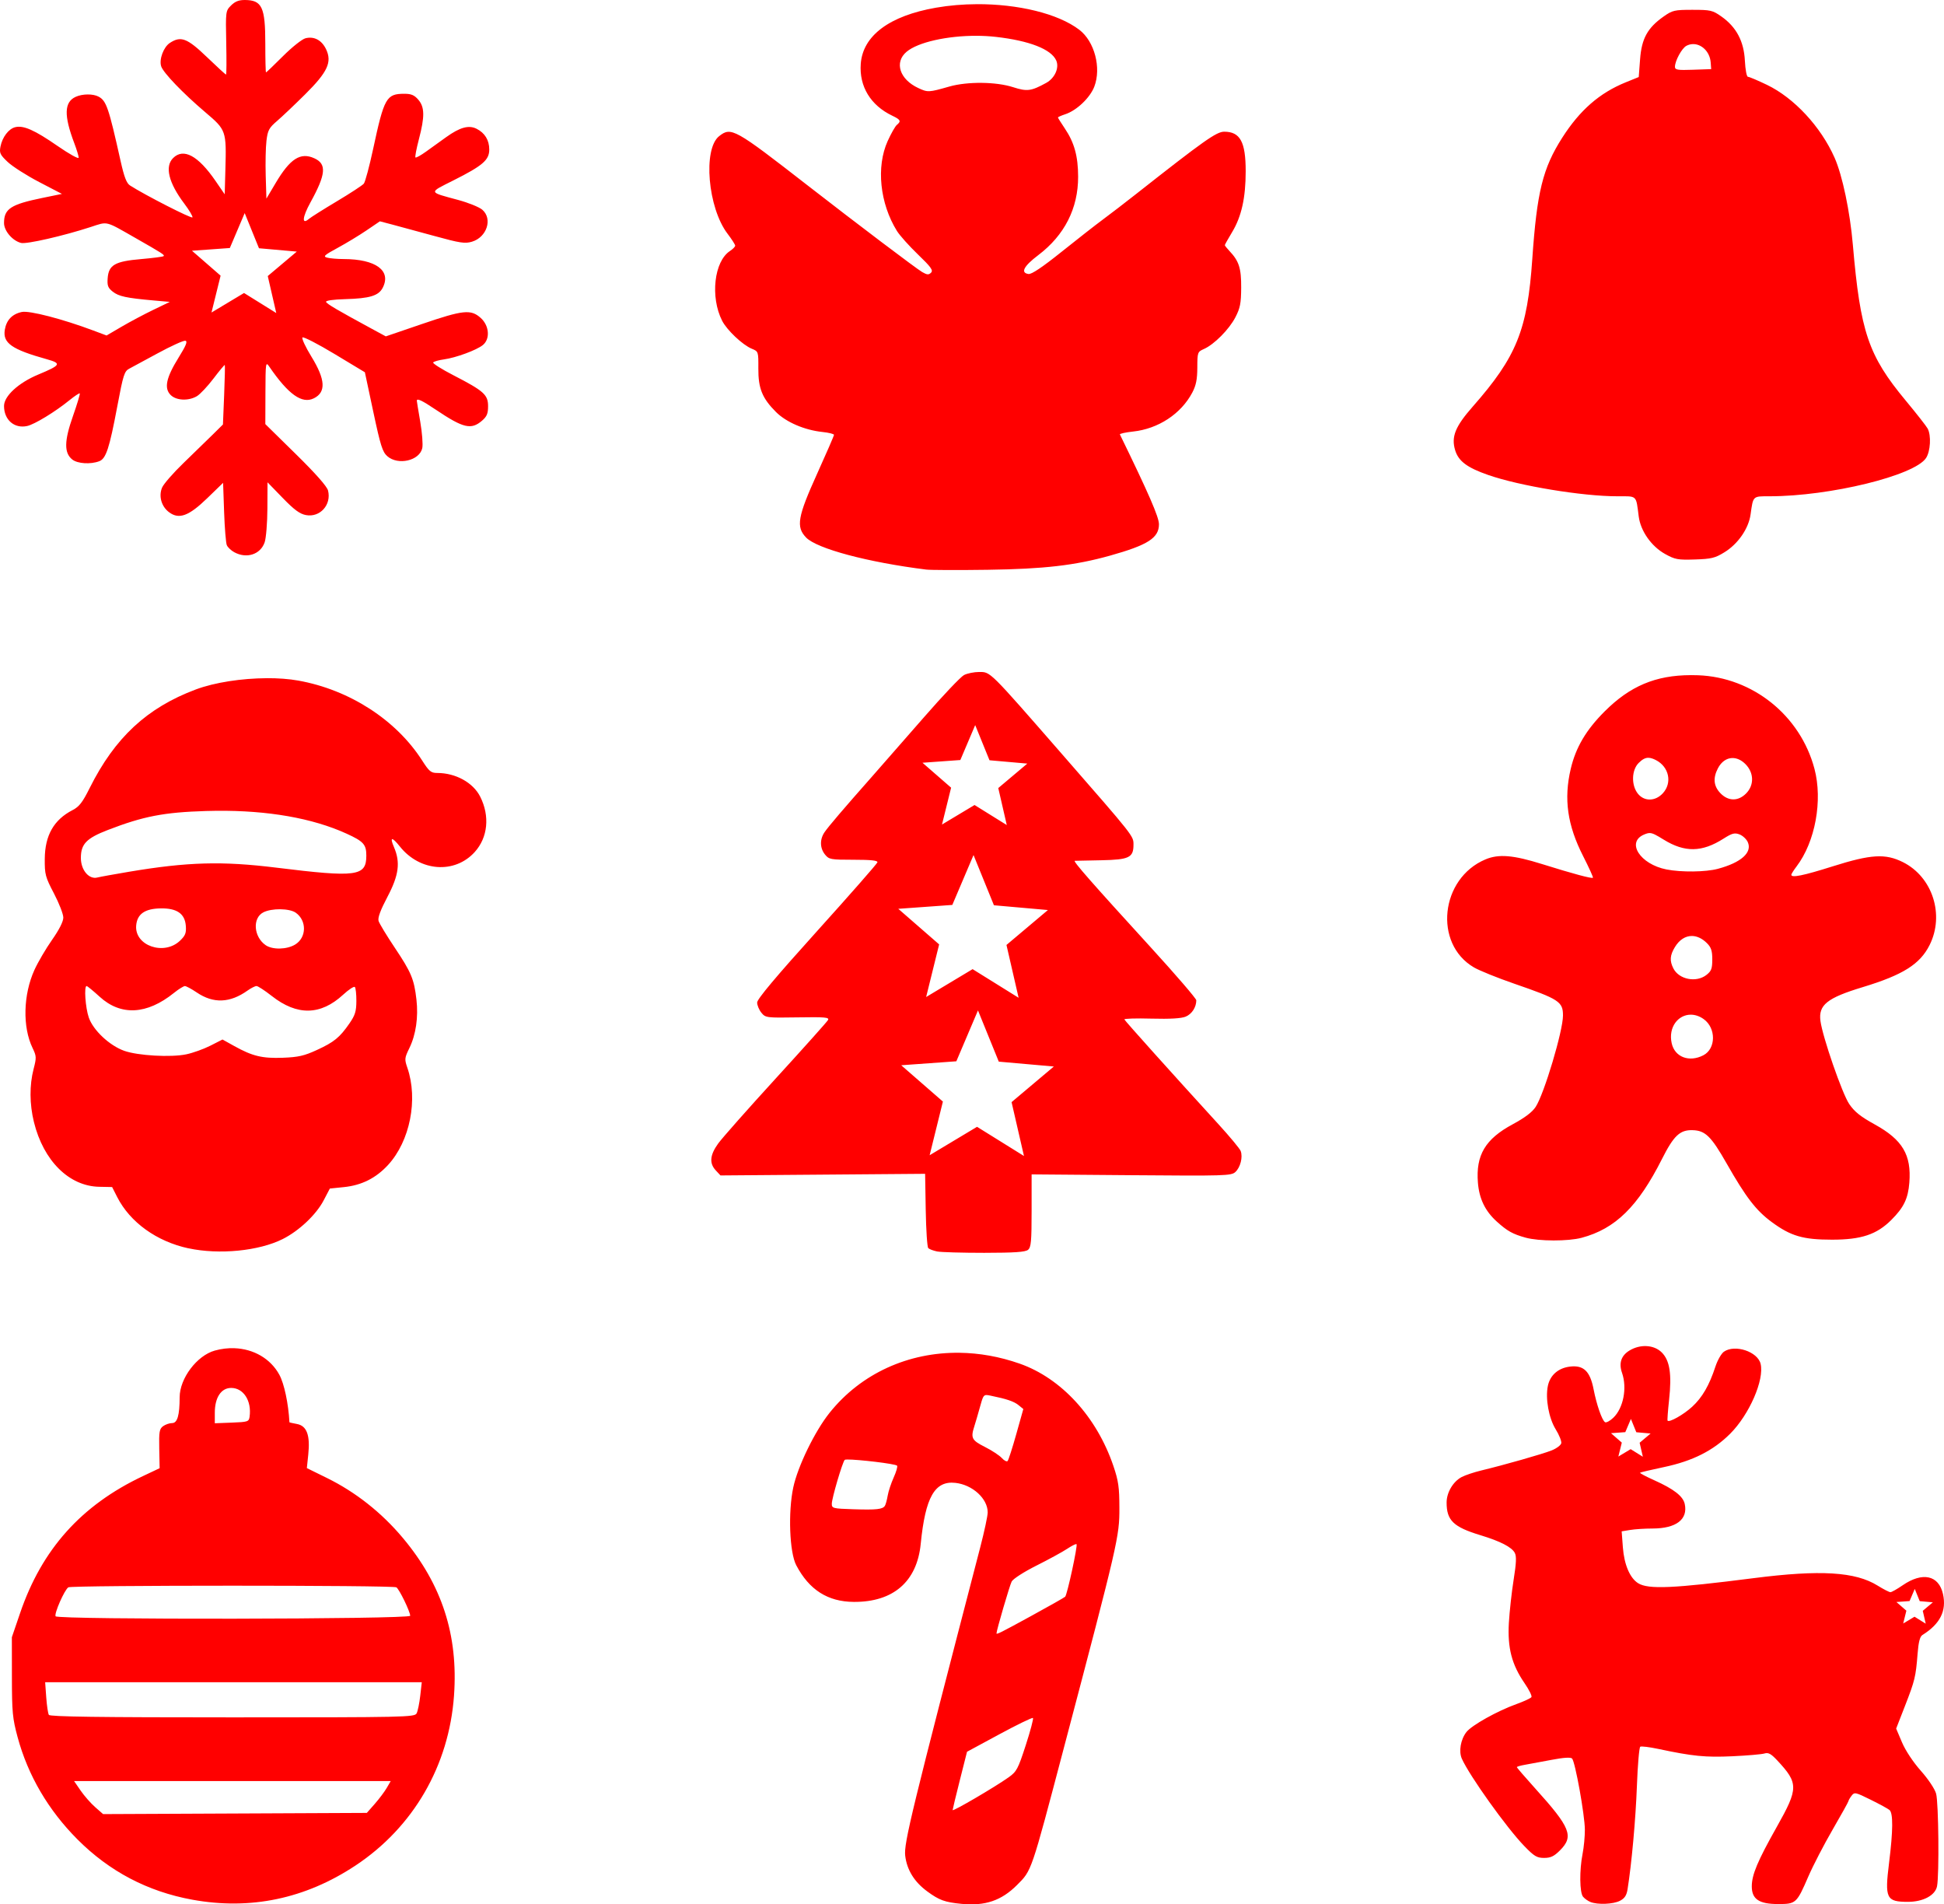
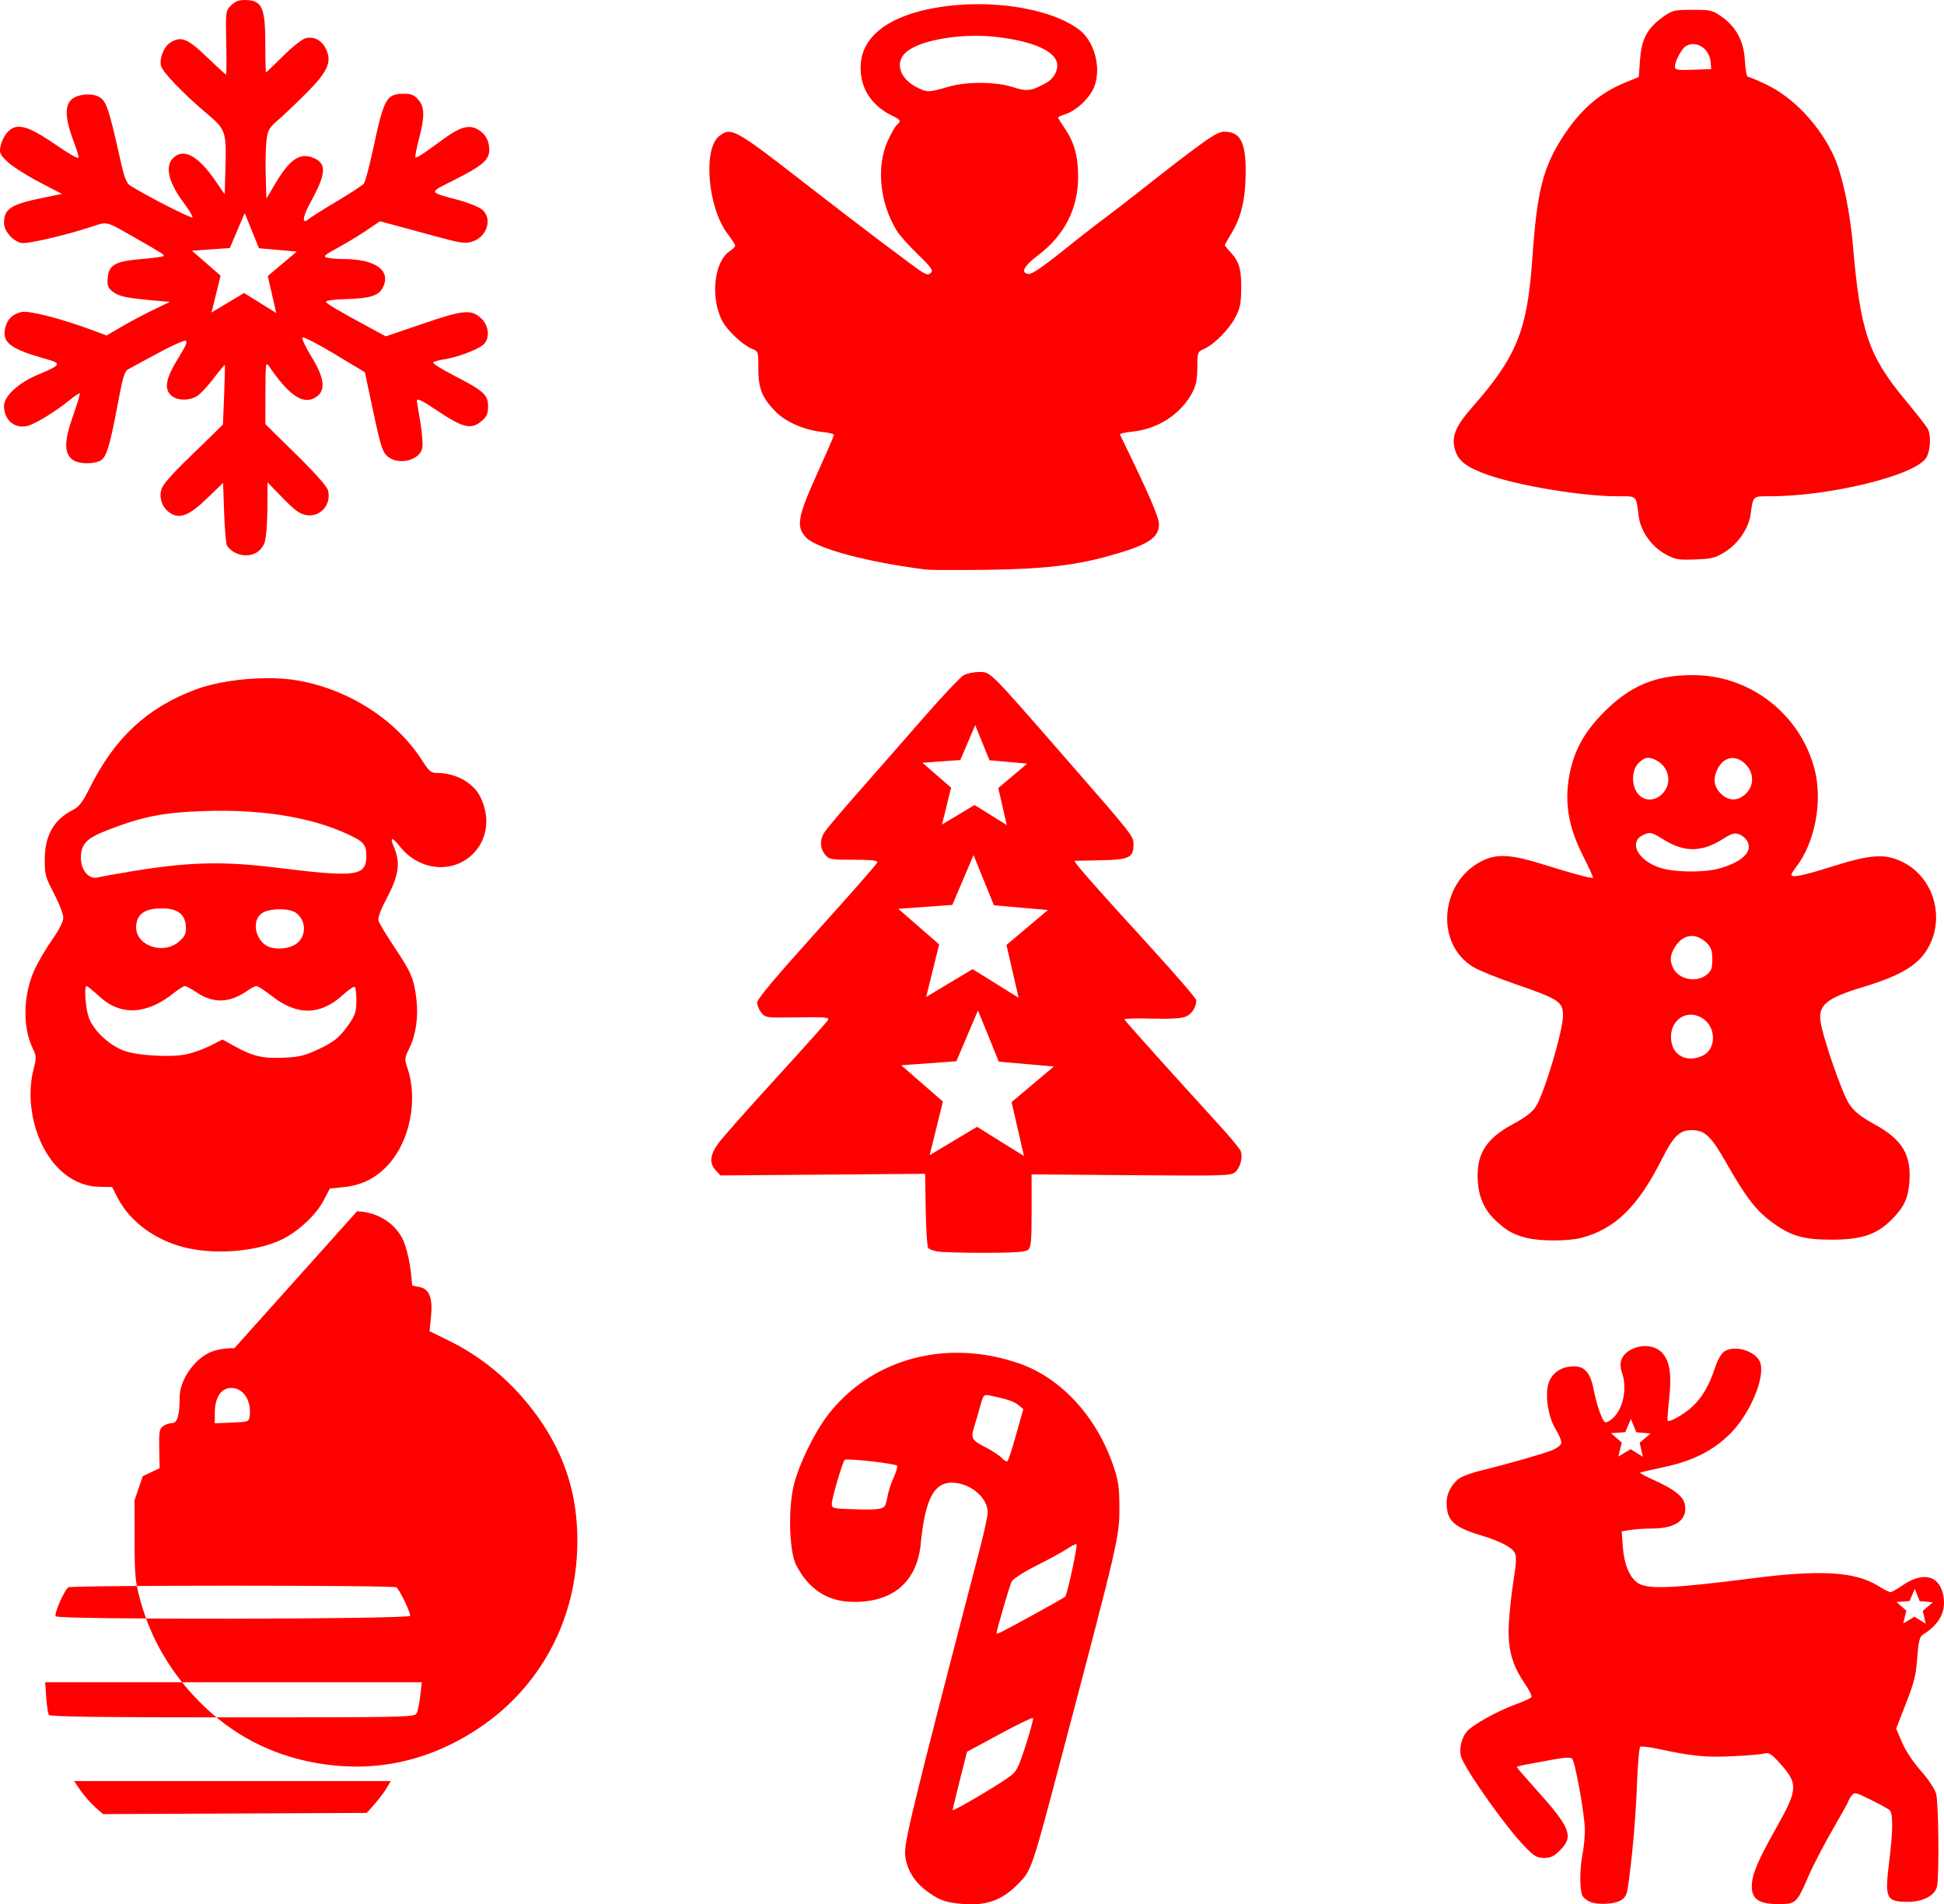
<svg xmlns="http://www.w3.org/2000/svg" version="1.1" width="453.54" height="444.19" id="svg286" xml:space="preserve">
  <defs id="defs290" />
-   <path d="m 57.138,0.002 c -1.406,-0.012 -2.3,0.337 -3.228,1.266 -1.268,1.268 -1.281,1.373 -1.129,8.709 0.085,4.084 0.064,7.426 -0.047,7.426 -0.111,0 -2.123,-1.846 -4.471,-4.1 -4.599,-4.416 -6.066,-4.972 -8.639,-3.287 -1.467,0.962 -2.536,3.832 -2.025,5.441 0.477,1.503 5.078,6.292 10.315,10.738 4.878,4.141 4.922,4.269 4.666,13.49 l -0.156,5.635 -2.137,-3.111 c -4.055,-5.909 -7.484,-7.76 -9.902,-5.342 -1.978,1.978 -1.042,5.79 2.613,10.631 1.136,1.504 1.994,2.945 1.904,3.201 -0.137,0.39 -11.067,-5.19 -14.562,-7.434 -0.813,-0.522 -1.362,-1.94 -2.207,-5.723 -2.789,-12.483 -3.318,-14.031 -5.137,-15.004 -1.297,-0.696 -3.764,-0.671 -5.348,0.051 -2.678,1.22 -2.768,4.356 -0.313,10.818 0.562,1.479 1.021,2.995 1.022,3.369 10e-5,0.375 -2.209,-0.849 -4.934,-2.736 -5.35,-3.704 -7.953,-4.857 -9.875,-4.375 -1.536,0.385 -3.005,2.317 -3.438,4.525 -0.291,1.486 -0.096,1.901 1.684,3.586 1.107,1.048 4.406,3.155 7.334,4.68 l 5.324,2.773 -4.578,0.94 c -7.368,1.511 -8.934,2.537 -8.934,5.851 0,1.835 1.973,4.143 3.971,4.645 1.292,0.324 9.889,-1.643 16.264,-3.721 4.051,-1.321 3.263,-1.517 10.5,2.611 6.289,3.588 6.777,3.902 6.49,4.189 -0.143,0.143 -2.503,0.452 -5.246,0.688 -6.099,0.522 -7.568,1.363 -7.801,4.471 -0.129,1.721 0.069,2.246 1.188,3.125 1.403,1.104 3.167,1.485 9.506,2.051 l 3.805,0.338 -3.842,1.852 c -2.113,1.018 -5.434,2.781 -7.377,3.918 l -3.533,2.068 -3.125,-1.172 c -7.144,-2.678 -14.875,-4.683 -16.635,-4.314 -2.265,0.474 -3.615,1.888 -3.986,4.174 -0.498,3.071 1.641,4.57 9.74,6.83 3.585,1 3.382,1.376 -1.951,3.602 -4.605,1.922 -7.967,5.011 -7.967,7.322 0,3.245 2.407,5.328 5.395,4.67 1.739,-0.383 6.531,-3.304 9.873,-6.016 1.213,-0.984 2.295,-1.7 2.404,-1.59 0.11,0.11 -0.609,2.499 -1.598,5.309 -2.035,5.782 -2.081,8.55 -0.17,10.098 1.222,0.989 4.277,1.188 6.318,0.412 1.572,-0.597 2.359,-2.996 4.209,-12.828 1.383,-7.349 1.643,-8.167 2.801,-8.766 0.404,-0.209 3.337,-1.795 6.518,-3.525 3.181,-1.73 6.13,-3.072 6.551,-2.982 0.579,0.122 0.185,1.096 -1.617,4.002 -2.866,4.622 -3.381,7.081 -1.812,8.65 1.312,1.312 4.169,1.441 6.129,0.277 0.748,-0.445 2.488,-2.293 3.867,-4.109 1.379,-1.816 2.567,-3.244 2.639,-3.164 0.072,0.076 0,3.23 -0.152,7.008 l -0.281,6.869 -2.377,2.352 c -1.307,1.293 -4.36,4.264 -6.785,6.6 -2.425,2.335 -4.694,4.936 -5.043,5.779 -0.832,2.009 -0.148,4.404 1.639,5.738 2.323,1.735 4.605,0.893 8.914,-3.285 l 3.686,-3.572 0.238,6.816 c 0.131,3.749 0.416,7.226 0.633,7.729 0.217,0.501 1.001,1.24 1.742,1.643 v 0 c 2.89,1.57 6.109,0.519 7.082,-2.312 0.336,-0.979 0.625,-4.529 0.641,-7.889 l 0.029,-6.109 3.537,3.643 c 2.693,2.775 3.986,3.728 5.424,3.998 3.281,0.615 5.992,-2.391 5.158,-5.723 -0.24,-0.959 -2.882,-3.951 -7.5,-8.488 l -7.131,-7.006 0.025,-7.338 c 0.026,-7.061 0.059,-7.288 0.896,-6.068 4.465,6.51 7.649,8.765 10.414,7.383 2.866,-1.433 2.695,-4.37 -0.562,-9.676 -1.384,-2.254 -2.333,-4.284 -2.109,-4.51 0.224,-0.227 3.591,1.506 7.484,3.852 l 7.078,4.264 1.961,9.211 c 1.683,7.907 2.145,9.375 3.269,10.365 2.504,2.203 7.517,1.049 8.16,-1.879 0.182,-0.831 -0.03,-3.602 -0.471,-6.156 -0.441,-2.555 -0.801,-4.759 -0.801,-4.9 0,-0.648 1.208,-0.078 4.441,2.096 6.397,4.302 8.233,4.74 10.758,2.568 1.14,-0.981 1.426,-1.658 1.426,-3.387 0,-2.675 -0.986,-3.558 -8.057,-7.205 -2.754,-1.421 -4.894,-2.767 -4.754,-2.994 0.14,-0.226 1.266,-0.551 2.502,-0.721 2.793,-0.382 7.621,-2.159 9.082,-3.342 1.758,-1.423 1.511,-4.539 -0.5,-6.336 -2.292,-2.049 -4.067,-1.863 -13.74,1.44 l -8.395,2.867 -3.17,-1.717 c -8.12,-4.399 -10.583,-5.847 -10.768,-6.322 -0.122,-0.312 1.617,-0.565 4.469,-0.645 5.711,-0.16 7.784,-0.788 8.746,-2.648 2.064,-3.992 -1.59,-6.683 -9.1,-6.703 -1.465,0 -3.198,-0.15 -3.85,-0.324 -1.031,-0.276 -0.712,-0.573 2.447,-2.287 1.997,-1.084 5.029,-2.921 6.738,-4.082 l 3.107,-2.109 2.898,0.76 c 1.594,0.418 6.006,1.613 9.803,2.658 6.002,1.652 7.147,1.827 8.779,1.338 3.488,-1.045 4.874,-5.341 2.408,-7.463 -0.704,-0.605 -3.219,-1.625 -5.588,-2.266 -7.068,-1.912 -6.995,-1.632 -1.19,-4.549 6.873,-3.454 8.408,-4.771 8.408,-7.213 0,-2.2 -1.035,-3.889 -2.977,-4.861 -1.81,-0.905 -3.881,-0.331 -7.086,1.969 -1.369,0.982 -3.484,2.503 -4.701,3.379 -1.217,0.876 -2.323,1.485 -2.457,1.35 -0.134,-0.133 0.228,-2.044 0.805,-4.244 1.388,-5.298 1.354,-7.491 -0.139,-9.227 -0.92,-1.069 -1.646,-1.379 -3.232,-1.379 -4.224,0 -4.733,0.895 -7.309,12.887 -0.871,4.054 -1.847,7.689 -2.17,8.078 -0.323,0.389 -3.149,2.238 -6.279,4.107 -3.131,1.869 -6.072,3.723 -6.537,4.121 -1.704,1.458 -1.531,-0.411 0.357,-3.84 3.628,-6.587 3.842,-8.972 0.92,-10.303 -3.232,-1.473 -5.647,0.066 -9.021,5.752 l -2.168,3.654 -0.16,-5.371 c -0.087,-2.954 -0.01,-6.618 0.176,-8.141 0.293,-2.43 0.595,-2.993 2.465,-4.594 1.172,-1.004 4.124,-3.803 6.561,-6.221 5.245,-5.203 6.314,-7.513 4.879,-10.521 -1.007,-2.111 -2.782,-3.06 -4.789,-2.559 -0.801,0.2 -3.145,2.059 -5.252,4.164 -2.093,2.09 -3.88,3.801 -3.971,3.801 -0.091,0 -0.164,-3.012 -0.164,-6.693 0,-8.528 -0.763,-10.163 -4.762,-10.193 z m 170.723,0.975 c -3.193,0.015 -6.41,0.28 -9.498,0.818 -10.87,1.896 -17.071,6.527 -17.547,13.107 -0.381,5.268 2.304,9.678 7.357,12.088 1.946,0.928 2.116,1.268 1.068,2.137 -0.386,0.32 -1.353,2.018 -2.147,3.775 -2.71,5.996 -1.829,14.54 2.162,20.969 0.646,1.041 2.852,3.506 4.9,5.476 3.051,2.936 3.605,3.704 3.062,4.25 -0.544,0.547 -0.912,0.524 -2.061,-0.135 -1.339,-0.769 -15.364,-11.372 -26.733,-20.211 -17.067,-13.271 -17.842,-13.701 -20.642,-11.498 -3.825,3.009 -2.644,16.738 1.959,22.767 0.978,1.282 1.779,2.532 1.779,2.779 0,0.247 -0.55,0.81 -1.223,1.25 -3.689,2.417 -4.626,10.724 -1.832,16.246 1.11,2.194 4.776,5.658 6.922,6.543 1.553,0.64 1.561,0.665 1.537,4.594 -0.029,4.656 0.893,6.939 4.109,10.16 2.38,2.383 6.67,4.228 10.85,4.666 1.479,0.155 2.689,0.456 2.689,0.668 0,0.211 -1.761,4.269 -3.912,9.02 -4.58,10.113 -4.985,12.435 -2.606,14.92 2.497,2.608 14.402,5.786 28.031,7.486 0.986,0.12 7.441,0.149 14.344,0.049 13.137,-0.183 20.375,-1.018 28.504,-3.291 8.867,-2.481 11.453,-4.135 11.453,-7.326 0,-1.677 -2.36,-7.104 -9.109,-20.949 -0.089,-0.182 1.29,-0.487 3.064,-0.678 5.891,-0.632 11.206,-4.128 13.82,-9.088 0.882,-1.674 1.163,-3.069 1.174,-5.844 0.015,-3.544 0.057,-3.664 1.535,-4.318 2.395,-1.06 5.875,-4.562 7.338,-7.383 1.127,-2.173 1.341,-3.271 1.361,-6.936 0.025,-4.537 -0.502,-6.183 -2.748,-8.56 -0.587,-0.622 -1.068,-1.228 -1.068,-1.346 0,-0.119 0.772,-1.498 1.717,-3.067 2.175,-3.611 3.15,-7.998 3.15,-14.178 0,-6.855 -1.291,-9.219 -5.019,-9.219 -1.791,0 -4.738,2.087 -20.594,14.57 -2.536,1.996 -5.993,4.651 -7.684,5.9 -1.69,1.248 -6.052,4.656 -9.691,7.572 -4.471,3.581 -6.963,5.25 -7.684,5.149 -1.927,-0.276 -1.124,-1.823 2.285,-4.404 6.121,-4.634 9.308,-10.905 9.295,-18.289 -0.01,-4.784 -0.887,-7.965 -3.109,-11.258 -0.879,-1.302 -1.598,-2.455 -1.598,-2.559 0,-0.105 0.774,-0.446 1.719,-0.758 2.655,-0.875 5.774,-3.845 6.764,-6.438 1.675,-4.387 0.048,-10.551 -3.504,-13.26 -4.999,-3.812 -14.363,-6.016 -23.943,-5.971 z m 167.008,1.313 c -4.206,0 -4.676,0.108 -6.729,1.551 -3.764,2.645 -5.136,5.128 -5.504,9.959 l -0.316,4.17 -3.045,1.236 c -6.103,2.476 -10.698,6.487 -14.807,12.922 -4.539,7.109 -5.903,12.636 -6.984,28.303 -1.143,16.562 -3.649,22.769 -13.9,34.42 -4.064,4.618 -5.037,7.019 -4.104,10.133 0.773,2.58 2.783,4.088 7.748,5.814 7.337,2.55 21.939,4.957 30.064,4.957 4.75,0 4.369,-0.358 5.027,4.725 0.438,3.385 2.956,6.961 6.146,8.734 2.327,1.291 2.963,1.412 6.957,1.283 3.861,-0.125 4.703,-0.332 6.916,-1.695 3.145,-1.937 5.606,-5.497 6.07,-8.783 0.623,-4.411 0.469,-4.264 4.443,-4.264 14.07,0 33.817,-4.829 36.502,-8.928 1.031,-1.574 1.232,-5.259 0.375,-6.861 -0.302,-0.564 -2.622,-3.524 -5.158,-6.578 -8.677,-10.448 -10.546,-15.963 -12.295,-36.287 -0.668,-7.767 -2.438,-16.2 -4.268,-20.324 -3.211,-7.239 -9.432,-13.938 -15.777,-16.99 -2.143,-1.03 -4.134,-1.873 -4.426,-1.873 -0.301,0 -0.613,-1.632 -0.721,-3.764 -0.228,-4.531 -1.998,-7.859 -5.484,-10.309 -2.055,-1.444 -2.526,-1.551 -6.732,-1.551 z m -167.094,6.061 c 1.556,0 3.108,0.086 4.602,0.256 7.763,0.883 12.844,2.863 14.031,5.469 0.78,1.712 -0.306,4.155 -2.344,5.269 -3.515,1.923 -4.438,2.039 -7.723,0.984 -3.978,-1.278 -10.662,-1.342 -14.873,-0.139 -4.802,1.37 -4.997,1.381 -7.211,0.355 -4.375,-2.026 -5.671,-6.01 -2.754,-8.465 2.688,-2.262 9.527,-3.742 16.271,-3.73 z m 167.072,1.937 c 2.071,-0.112 4.074,1.724 4.264,4.311 l 0.113,1.522 -4.226,0.148 c -3.635,0.128 -4.227,0.033 -4.227,-0.689 0,-1.379 1.599,-4.323 2.654,-4.887 0.464,-0.248 0.944,-0.378 1.422,-0.404 z m -337.76,39.414 3.332,8.203 8.82,0.779 -6.771,5.705 1.984,8.629 -7.518,-4.676 -7.594,4.553 2.125,-8.596 -6.678,-5.814 8.832,-0.635 z M 228.452,156.736 c -1.193,0 -2.79,0.326 -3.551,0.721 -0.761,0.394 -4.957,4.816 -9.324,9.826 -4.367,5.011 -9.787,11.2 -12.045,13.754 -6.822,7.717 -10.264,11.748 -11.17,13.082 -1.137,1.672 -1.09,3.715 0.119,5.207 0.923,1.14 1.308,1.211 6.672,1.211 4.078,0 5.652,0.169 5.551,0.598 -0.078,0.329 -6.422,7.559 -14.1,16.068 -9.626,10.669 -13.959,15.833 -13.959,16.635 0,0.638 0.443,1.706 0.984,2.371 0.963,1.181 1.155,1.208 8.473,1.092 6.442,-0.103 7.429,-0.015 7.068,0.629 -0.231,0.412 -5.713,6.539 -12.186,13.617 -6.472,7.078 -12.516,13.908 -13.432,15.178 -1.936,2.686 -2.11,4.603 -0.565,6.262 l 1.102,1.182 23.871,-0.189 23.871,-0.19 0.143,8.44 c 0.078,4.642 0.343,8.644 0.592,8.893 0.248,0.248 1.18,0.599 2.07,0.779 0.891,0.181 5.84,0.318 10.998,0.318 7.098,-0.01 9.581,-0.181 10.211,-0.703 0.706,-0.586 0.832,-1.968 0.832,-9.143 v -8.451 l 23.25,0.19 c 21.829,0.179 23.314,0.134 24.273,-0.732 1.176,-1.062 1.794,-3.48 1.254,-4.91 -0.203,-0.539 -2.56,-3.377 -5.236,-6.305 -10.338,-11.309 -21.777,-24.049 -21.9,-24.389 -0.071,-0.195 2.774,-0.285 6.322,-0.185 4.331,0.114 6.955,-0.038 7.984,-0.465 1.438,-0.595 2.473,-2.189 2.473,-3.812 0,-0.391 -4.785,-5.951 -10.631,-12.354 -13.801,-15.116 -18.231,-20.16 -17.711,-20.18 0.232,-0.01 3.008,-0.069 6.168,-0.129 6.51,-0.13 7.521,-0.618 7.521,-3.627 0,-2.05 0.221,-1.774 -16.852,-21.332 -16.891,-19.353 -16.49,-18.955 -19.143,-18.955 z m 166.02,0.74 c -8.232,0.021 -14.202,2.559 -20.111,8.465 -4.329,4.328 -6.724,8.386 -7.902,13.385 -1.657,7.029 -0.79,13.139 2.889,20.363 1.36,2.672 2.39,4.939 2.289,5.041 -0.255,0.255 -4.588,-0.908 -11.857,-3.182 -6.764,-2.117 -10.135,-2.394 -13.234,-1.088 -10.518,4.432 -12.143,19.638 -2.689,25.178 1.268,0.743 5.485,2.448 9.371,3.789 10.524,3.633 11.42,4.216 11.42,7.441 0,3.593 -4.385,18.257 -6.371,21.309 -0.797,1.224 -2.522,2.531 -5.363,4.061 -6.393,3.441 -8.624,7.184 -8.113,13.615 0.298,3.758 1.686,6.621 4.396,9.07 2.465,2.227 3.718,2.925 6.74,3.76 v 0 c 3.104,0.854 9.913,0.871 13.064,0.029 7.863,-2.101 13.133,-7.265 18.74,-18.371 2.76,-5.467 4.181,-6.811 7.133,-6.731 2.971,0.078 4.332,1.409 7.967,7.785 4.505,7.905 6.855,10.957 10.512,13.649 4.448,3.274 7.301,4.109 14.047,4.109 6.854,0 10.443,-1.197 13.869,-4.623 2.9,-2.9 3.888,-4.949 4.184,-8.674 0.514,-6.477 -1.583,-10.008 -8.065,-13.582 -3.331,-1.836 -4.732,-2.957 -5.963,-4.768 -1.634,-2.404 -6.203,-15.593 -6.709,-19.365 -0.501,-3.733 1.546,-5.372 9.855,-7.891 9.398,-2.85 13.374,-5.352 15.611,-9.822 3.53,-7.053 0.68,-15.893 -6.236,-19.34 -4.084,-2.035 -7.434,-1.837 -16.348,0.979 -6.885,2.173 -9.676,2.743 -9.676,1.971 0,-0.185 0.543,-1.05 1.207,-1.922 4.38,-5.753 6.152,-15.423 4.184,-22.82 -3.307,-12.425 -14.404,-21.331 -27.162,-21.795 -0.57,-0.021 -1.129,-0.031 -1.678,-0.029 z m -332.221,0.713 c -5.796,0.024 -12.14,0.97 -16.557,2.623 -11.39,4.262 -18.904,11.237 -24.775,23.004 -1.669,3.345 -2.444,4.346 -3.982,5.137 -4.375,2.251 -6.452,5.892 -6.492,11.385 -0.027,3.627 0.126,4.202 2.148,8.066 1.197,2.288 2.178,4.816 2.178,5.619 0,0.928 -0.956,2.82 -2.627,5.199 -1.445,2.058 -3.297,5.22 -4.115,7.025 -2.617,5.77 -2.797,13.303 -0.434,18.193 0.919,1.902 0.936,2.246 0.24,4.916 -0.975,3.748 -0.949,8.18 0.078,12.355 2.224,9.046 8.209,14.979 15.24,15.107 l 3.004,0.06 1.18,2.322 c 2.998,5.898 9.215,10.374 16.633,11.973 v -0.01 c 7.159,1.543 16.424,0.634 21.994,-2.158 3.802,-1.907 7.798,-5.678 9.541,-9.008 l 1.449,-2.77 3.287,-0.336 c 4.138,-0.424 7.454,-2.085 10.283,-5.154 5.131,-5.567 7.062,-15.286 4.51,-22.695 -0.681,-1.977 -0.651,-2.274 0.471,-4.57 1.529,-3.13 2.124,-7.211 1.652,-11.33 -0.545,-4.756 -1.211,-6.349 -5.045,-12.074 -1.906,-2.846 -3.611,-5.662 -3.789,-6.256 -0.222,-0.741 0.428,-2.507 2.066,-5.613 2.671,-5.062 3.062,-8.043 1.522,-11.619 -1.039,-2.413 -0.475,-2.459 1.397,-0.113 4.659,5.839 12.787,6.427 17.451,1.264 3.063,-3.391 3.558,-8.377 1.279,-12.902 -1.655,-3.286 -5.72,-5.535 -10.039,-5.535 -1.441,0 -1.881,-0.363 -3.482,-2.867 -6.082,-9.508 -16.979,-16.545 -28.934,-18.684 -2.176,-0.39 -4.697,-0.57 -7.332,-0.559 z m 165.266,10.938 3.334,8.203 8.82,0.779 -6.771,5.705 1.984,8.629 -7.52,-4.676 -7.594,4.553 2.125,-8.596 -6.678,-5.814 8.832,-0.635 z m 157.156,7.633 c 0.488,0.025 1.016,0.206 1.649,0.529 3.088,1.579 3.866,5.324 1.611,7.756 v 0 c -1.77,1.905 -4.356,1.93 -5.834,0.051 -1.55,-1.97 -1.452,-5.478 0.197,-7.127 0.866,-0.866 1.564,-1.254 2.377,-1.213 z m 19.469,0.053 c 1.024,-0.023 2.098,0.435 3.061,1.398 2.026,2.025 2.087,4.944 0.146,6.885 v 0 c -1.846,1.842 -4.161,1.809 -5.98,-0.09 -1.571,-1.64 -1.76,-3.508 -0.584,-5.783 0.808,-1.562 2.041,-2.385 3.357,-2.414 z M 50.491,189.117 c 12.007,-0.111 22.406,1.709 30.348,5.324 3.968,1.806 4.625,2.532 4.625,5.113 0,4.856 -2.168,5.148 -21.004,2.824 -12.648,-1.56 -20.678,-1.336 -34.367,0.961 -3.396,0.57 -6.723,1.174 -7.393,1.342 -1.956,0.491 -3.832,-1.742 -3.832,-4.564 0,-3.253 1.289,-4.591 6.287,-6.523 8.289,-3.203 13.098,-4.132 22.912,-4.428 0.815,-0.025 1.623,-0.041 2.424,-0.049 z m 334.451,5.195 c 0.694,0.031 1.474,0.465 3.195,1.527 4.926,3.04 8.93,2.975 13.967,-0.227 1.986,-1.262 2.585,-1.421 3.719,-0.99 0.744,0.282 1.613,1.085 1.932,1.783 1.109,2.433 -1.537,4.798 -6.994,6.252 -2.829,0.754 -8.514,0.823 -11.961,0.144 -6.187,-1.217 -9.48,-6.386 -5.197,-8.16 0.538,-0.223 0.924,-0.349 1.34,-0.33 z m -157.815,5.129 4.76,11.711 12.592,1.113 -9.668,8.145 2.834,12.318 -10.734,-6.676 -10.84,6.5 3.033,-12.271 -9.533,-8.301 12.607,-0.908 z M 37.511,211.881 c 3.779,-0.055 5.627,1.237 5.842,4.084 0.126,1.66 -0.108,2.256 -1.351,3.447 -3.724,3.567 -10.63,1.181 -10.232,-3.535 0.227,-2.689 2.029,-3.946 5.742,-3.996 z m 27.869,0.203 c 1.465,0.014 2.872,0.282 3.609,0.799 2.62,1.835 2.556,5.793 -0.121,7.426 v 0 c -1.954,1.192 -5.31,1.26 -6.91,0.139 -2.79,-1.954 -3.094,-6.313 -0.533,-7.637 0.968,-0.501 2.49,-0.742 3.955,-0.729 z m 329.373,6.234 c 1.168,0.016 2.381,0.572 3.49,1.682 0.976,0.976 1.236,1.773 1.236,3.783 0,2.142 -0.215,2.717 -1.35,3.609 -2.378,1.871 -6.415,1.081 -7.727,-1.51 -0.905,-1.788 -0.809,-3.062 0.369,-4.994 1.049,-1.721 2.478,-2.591 3.98,-2.57 z M 20.206,229.992 c 0.172,0 1.539,1.118 3.037,2.488 4.939,4.514 11.021,4.204 17.34,-0.885 1.095,-0.883 2.247,-1.596 2.561,-1.596 0.313,0.01 1.544,0.669 2.734,1.476 3.904,2.646 7.762,2.503 11.904,-0.447 0.802,-0.571 1.73,-1.037 2.062,-1.037 0.332,0 1.932,1.042 3.555,2.317 5.924,4.653 11.393,4.554 16.664,-0.305 1.291,-1.19 2.515,-1.993 2.721,-1.787 0.205,0.206 0.367,1.681 0.357,3.277 -0.013,2.398 -0.292,3.303 -1.609,5.207 -2.288,3.306 -3.578,4.359 -7.606,6.211 -2.956,1.359 -4.33,1.672 -7.93,1.809 -4.82,0.183 -7.099,-0.368 -11.379,-2.75 l -2.709,-1.506 -2.816,1.432 c -1.55,0.788 -4.085,1.7 -5.635,2.023 -3.586,0.75 -11.276,0.317 -14.469,-0.816 -3.447,-1.224 -7.271,-4.817 -8.281,-7.783 -0.79,-2.319 -1.133,-7.328 -0.502,-7.328 z m 207.959,5.688 4.856,11.947 12.844,1.135 -9.861,8.309 2.891,12.566 -10.949,-6.811 -11.059,6.631 3.094,-12.518 -9.725,-8.469 12.861,-0.926 z m 166.291,0.992 c 0.972,0 2.008,0.314 3.006,1.025 2.935,2.09 2.899,6.914 -0.062,8.445 -3.31,1.712 -6.681,0.43 -7.393,-2.811 -0.828,-3.77 1.532,-6.654 4.449,-6.66 z m -10.258,77.309 c -1.343,-0.079 -2.777,0.26 -4.043,1.031 -1.935,1.18 -2.522,2.942 -1.732,5.205 1.228,3.524 0.32,8.216 -2.027,10.465 -0.782,0.749 -1.653,1.218 -1.936,1.043 -0.707,-0.437 -1.968,-4.058 -2.672,-7.68 -0.816,-4.196 -2.31,-5.649 -5.449,-5.295 -2.767,0.312 -4.704,1.991 -5.223,4.529 -0.603,2.948 0.22,7.494 1.828,10.101 0.811,1.315 1.398,2.775 1.303,3.244 -0.095,0.469 -1.103,1.227 -2.242,1.682 -2.099,0.84 -11.04,3.387 -16.467,4.691 -1.634,0.393 -3.66,1.072 -4.504,1.508 -2.011,1.04 -3.537,3.606 -3.537,5.961 0,4.173 1.582,5.701 7.912,7.623 4.618,1.403 7.272,2.768 7.988,4.107 0.428,0.801 0.365,2.348 -0.262,6.274 -0.457,2.866 -0.959,7.399 -1.113,10.076 -0.337,5.831 0.679,9.729 3.668,14.068 1.043,1.514 1.763,2.968 1.6,3.232 -0.163,0.264 -1.744,1 -3.514,1.635 -4.425,1.588 -10.402,4.925 -11.641,6.5 -1.364,1.734 -1.848,4.524 -1.082,6.236 1.799,4.02 10.456,16.129 14.559,20.365 2.324,2.399 2.951,2.775 4.631,2.775 1.527,0 2.317,-0.373 3.686,-1.742 3.303,-3.302 2.502,-5.312 -5.76,-14.459 -2.355,-2.608 -4.281,-4.845 -4.281,-4.971 0,-0.126 0.865,-0.379 1.922,-0.559 1.056,-0.182 3.839,-0.697 6.186,-1.145 2.798,-0.535 4.439,-0.641 4.769,-0.31 0.726,0.725 2.97,13.184 2.988,16.584 0.01,1.582 -0.231,4.118 -0.531,5.635 -0.756,3.817 -0.702,9.046 0.105,10.018 0.363,0.438 1.13,0.986 1.703,1.219 v 0 c 1.695,0.687 5.335,0.544 6.91,-0.27 1.092,-0.565 1.544,-1.248 1.775,-2.689 0.951,-5.939 1.891,-16.335 2.18,-24.107 0.18,-4.871 0.532,-8.984 0.783,-9.139 0.251,-0.155 2.118,0.07 4.146,0.5 8.1,1.722 11.048,2.012 17.332,1.723 3.484,-0.16 6.854,-0.451 7.49,-0.644 0.92,-0.281 1.534,0.053 3.006,1.629 4.951,5.306 4.945,6.493 -0.08,15.412 -4.533,8.047 -5.875,11.234 -5.875,13.957 0,2.979 1.695,4.117 6.137,4.117 4.175,0 4.338,-0.15 7.055,-6.424 1.103,-2.547 3.659,-7.477 5.678,-10.955 2.019,-3.479 3.676,-6.465 3.686,-6.639 0.01,-0.173 0.334,-0.734 0.721,-1.244 0.668,-0.881 0.892,-0.834 4.441,0.92 2.056,1.016 4.039,2.097 4.404,2.4 0.876,0.727 0.844,4.804 -0.096,12.338 -1.036,8.305 -0.656,9.09 4.406,9.09 3.542,0 6.361,-1.506 6.785,-3.625 0.531,-2.658 0.364,-19.523 -0.215,-21.607 -0.307,-1.106 -1.822,-3.375 -3.561,-5.334 -1.791,-2.017 -3.585,-4.722 -4.394,-6.627 l -1.367,-3.219 2.057,-5.279 c 2.314,-5.937 2.521,-6.794 2.945,-12.193 0.214,-2.726 0.54,-3.991 1.123,-4.356 4.145,-2.586 5.678,-5.644 4.797,-9.568 -0.987,-4.391 -4.784,-5.21 -9.41,-2.027 -1.285,0.884 -2.567,1.607 -2.85,1.607 -0.283,0 -1.628,-0.692 -2.99,-1.539 -5.191,-3.227 -13.368,-3.721 -28.84,-1.744 -18.878,2.413 -24.663,2.667 -27.027,1.191 -1.919,-1.198 -3.257,-4.335 -3.561,-8.346 l -0.283,-3.75 1.988,-0.328 c 1.094,-0.181 3.453,-0.334 5.242,-0.334 5.491,-0.01 8.274,-2.141 7.484,-5.734 -0.397,-1.808 -2.536,-3.47 -7.1,-5.518 -1.941,-0.871 -3.437,-1.664 -3.326,-1.764 0.111,-0.099 2.622,-0.69 5.58,-1.314 6.685,-1.411 11.494,-3.831 15.44,-7.775 4.48,-4.477 8.01,-12.584 7.107,-16.314 -0.691,-2.853 -6.011,-4.608 -8.56,-2.822 -0.604,0.423 -1.494,1.979 -1.978,3.457 -1.437,4.39 -3.073,7.216 -5.432,9.385 -2.007,1.846 -5.354,3.732 -5.736,3.234 -0.083,-0.109 0.074,-2.272 0.35,-4.809 0.658,-6.062 0.173,-9.216 -1.707,-11.096 -0.899,-0.899 -2.151,-1.396 -3.494,-1.475 z m -329.516,0.486 c -1.486,-0.054 -3.026,0.124 -4.566,0.553 -4.174,1.161 -8.19,6.486 -8.201,10.875 -0.011,4.247 -0.533,6.037 -1.758,6.037 -0.614,0 -1.561,0.326 -2.106,0.723 -0.863,0.631 -0.977,1.307 -0.898,5.262 l 0.092,4.539 -3.938,1.861 c -14.349,6.788 -23.534,17.038 -28.619,31.938 l -1.92,5.623 0.01,9.221 c 0.01,8.302 0.143,9.708 1.338,14.119 2.414,8.91 7.145,16.987 13.961,23.824 7.45,7.472 16.374,12.158 26.77,14.057 13.554,2.475 26.362,-0.201 38.076,-7.955 13.505,-8.939 21.831,-23.291 22.998,-39.645 1.008,-14.118 -2.808,-25.878 -11.93,-36.768 -4.947,-5.906 -11.011,-10.695 -17.717,-13.994 l -4.686,-2.305 0.332,-3.156 c 0.474,-4.497 -0.338,-6.7 -2.629,-7.129 -0.967,-0.182 -1.764,-0.36 -1.764,-0.4 -0.241,-4.398 -1.218,-9.002 -2.352,-11.086 -2.062,-3.788 -6.036,-6.032 -10.494,-6.193 z m 169.152,1.068 c -11.834,-0.146 -22.891,4.765 -30.281,13.986 -3.434,4.286 -7.415,12.457 -8.477,17.404 -1.239,5.77 -0.884,15.17 0.686,18.16 3.017,5.75 7.36,8.517 13.422,8.557 9.227,0.057 14.753,-4.731 15.623,-13.537 1.077,-10.902 3.279,-14.771 8.1,-14.226 3.998,0.45 7.525,3.676 7.525,6.881 0,0.803 -0.78,4.456 -1.732,8.117 -16.02,61.563 -17.852,69.086 -17.516,71.945 0.391,3.329 2.124,6.136 5.162,8.359 2.793,2.045 4.06,2.506 7.939,2.889 5.533,0.545 9.339,-0.742 12.984,-4.387 3.454,-3.454 3.24,-2.826 10.92,-31.938 12.719,-48.213 12.98,-49.342 12.967,-56.039 -0.01,-4.831 -0.221,-6.308 -1.408,-9.799 -3.885,-11.426 -12.126,-20.42 -21.838,-23.834 -4.696,-1.65 -9.445,-2.482 -14.076,-2.539 z m -169.904,8.199 c 2.886,0 4.821,3.025 4.299,6.721 v 0 c -0.163,1.15 -0.401,1.228 -4.143,1.369 l -3.971,0.15 v -2.455 c 0,-3.547 1.478,-5.785 3.812,-5.785 z m 176.209,1.656 c 0.244,0 0.551,0.061 0.959,0.144 3.745,0.762 5.445,1.336 6.516,2.203 l 1.131,0.916 -1.647,5.863 c -0.906,3.226 -1.814,6.044 -2.018,6.262 -0.204,0.219 -0.813,-0.094 -1.355,-0.695 -0.543,-0.601 -2.313,-1.763 -3.934,-2.582 -3.099,-1.565 -3.359,-2.079 -2.467,-4.854 0.263,-0.817 0.85,-2.828 1.305,-4.467 0.618,-2.224 0.779,-2.788 1.51,-2.791 z m 150.357,5.578 1.26,3.102 3.336,0.295 -2.561,2.156 0.75,3.264 -2.844,-1.77 -2.871,1.723 0.803,-3.25 -2.523,-2.199 3.34,-0.24 z m -182.805,9.463 c 2.434,-0.031 11.147,0.984 11.598,1.434 0.172,0.173 -0.181,1.409 -0.785,2.746 -0.604,1.337 -1.237,3.253 -1.406,4.258 -0.17,1.004 -0.463,2.067 -0.652,2.363 -0.525,0.818 -1.94,0.973 -7.389,0.799 -4.729,-0.151 -4.996,-0.219 -4.996,-1.268 0,-1.275 2.471,-9.678 3.014,-10.25 0.049,-0.052 0.269,-0.078 0.617,-0.082 z m 53.383,19.723 c 0.04,0 0.069,0 0.084,0.017 0.311,0.311 -2.182,11.822 -2.656,12.266 -0.219,0.205 -3.813,2.239 -7.988,4.521 -7.104,3.882 -8.039,4.349 -8.029,4.021 0.018,-0.755 3.09,-11.247 3.539,-12.086 0.339,-0.633 2.838,-2.242 5.773,-3.715 2.847,-1.429 6.071,-3.188 7.162,-3.91 0.955,-0.632 1.831,-1.09 2.115,-1.115 z m -196.863,9.707 c 18.932,-6e-4 37.863,0.126 38.264,0.381 0.684,0.434 3.208,5.635 3.225,6.635 -0.032,0.83 -82.214,0.951 -82.727,0.121 -0.378,-0.611 2.075,-6.186 2.973,-6.756 0.401,-0.253 19.334,-0.38 38.266,-0.381 z m 392.506,0.752 1.158,2.854 3.068,0.271 -2.355,1.984 0.689,3 -2.613,-1.625 -2.643,1.582 0.74,-2.988 -2.322,-2.023 3.07,-0.221 z M 10.534,392.379 h 43.934 43.934 l -0.359,3.176 c -0.198,1.747 -0.58,3.592 -0.852,4.098 -0.469,0.872 -2.6,0.922 -42.963,0.922 -31.157,0 -42.567,-0.155 -42.83,-0.582 -0.198,-0.32 -0.473,-2.165 -0.611,-4.098 z m 230.459,8.34 c 0.156,0.156 -0.599,3.008 -1.68,6.338 -1.809,5.577 -2.127,6.171 -4.014,7.512 -3.19,2.268 -13.064,8.044 -13.049,7.633 0.01,-0.202 0.765,-3.348 1.685,-6.988 l 1.674,-6.619 7.551,-4.078 c 4.152,-2.244 7.676,-3.953 7.832,-3.797 z M 17.282,415.43 h 36.938 36.936 l -0.926,1.598 c -0.509,0.878 -1.763,2.55 -2.787,3.715 l -1.861,2.115 -30.764,0.141 -30.764,0.139 -1.853,-1.627 c -1.02,-0.896 -2.544,-2.631 -3.387,-3.855 z" style="fill:#ff0000;stroke-width:1" id="path653" />
+   <path d="m 57.138,0.002 c -1.406,-0.012 -2.3,0.337 -3.228,1.266 -1.268,1.268 -1.281,1.373 -1.129,8.709 0.085,4.084 0.064,7.426 -0.047,7.426 -0.111,0 -2.123,-1.846 -4.471,-4.1 -4.599,-4.416 -6.066,-4.972 -8.639,-3.287 -1.467,0.962 -2.536,3.832 -2.025,5.441 0.477,1.503 5.078,6.292 10.315,10.738 4.878,4.141 4.922,4.269 4.666,13.49 l -0.156,5.635 -2.137,-3.111 c -4.055,-5.909 -7.484,-7.76 -9.902,-5.342 -1.978,1.978 -1.042,5.79 2.613,10.631 1.136,1.504 1.994,2.945 1.904,3.201 -0.137,0.39 -11.067,-5.19 -14.562,-7.434 -0.813,-0.522 -1.362,-1.94 -2.207,-5.723 -2.789,-12.483 -3.318,-14.031 -5.137,-15.004 -1.297,-0.696 -3.764,-0.671 -5.348,0.051 -2.678,1.22 -2.768,4.356 -0.313,10.818 0.562,1.479 1.021,2.995 1.022,3.369 10e-5,0.375 -2.209,-0.849 -4.934,-2.736 -5.35,-3.704 -7.953,-4.857 -9.875,-4.375 -1.536,0.385 -3.005,2.317 -3.438,4.525 -0.291,1.486 -0.096,1.901 1.684,3.586 1.107,1.048 4.406,3.155 7.334,4.68 l 5.324,2.773 -4.578,0.94 c -7.368,1.511 -8.934,2.537 -8.934,5.851 0,1.835 1.973,4.143 3.971,4.645 1.292,0.324 9.889,-1.643 16.264,-3.721 4.051,-1.321 3.263,-1.517 10.5,2.611 6.289,3.588 6.777,3.902 6.49,4.189 -0.143,0.143 -2.503,0.452 -5.246,0.688 -6.099,0.522 -7.568,1.363 -7.801,4.471 -0.129,1.721 0.069,2.246 1.188,3.125 1.403,1.104 3.167,1.485 9.506,2.051 l 3.805,0.338 -3.842,1.852 c -2.113,1.018 -5.434,2.781 -7.377,3.918 l -3.533,2.068 -3.125,-1.172 c -7.144,-2.678 -14.875,-4.683 -16.635,-4.314 -2.265,0.474 -3.615,1.888 -3.986,4.174 -0.498,3.071 1.641,4.57 9.74,6.83 3.585,1 3.382,1.376 -1.951,3.602 -4.605,1.922 -7.967,5.011 -7.967,7.322 0,3.245 2.407,5.328 5.395,4.67 1.739,-0.383 6.531,-3.304 9.873,-6.016 1.213,-0.984 2.295,-1.7 2.404,-1.59 0.11,0.11 -0.609,2.499 -1.598,5.309 -2.035,5.782 -2.081,8.55 -0.17,10.098 1.222,0.989 4.277,1.188 6.318,0.412 1.572,-0.597 2.359,-2.996 4.209,-12.828 1.383,-7.349 1.643,-8.167 2.801,-8.766 0.404,-0.209 3.337,-1.795 6.518,-3.525 3.181,-1.73 6.13,-3.072 6.551,-2.982 0.579,0.122 0.185,1.096 -1.617,4.002 -2.866,4.622 -3.381,7.081 -1.812,8.65 1.312,1.312 4.169,1.441 6.129,0.277 0.748,-0.445 2.488,-2.293 3.867,-4.109 1.379,-1.816 2.567,-3.244 2.639,-3.164 0.072,0.076 0,3.23 -0.152,7.008 l -0.281,6.869 -2.377,2.352 c -1.307,1.293 -4.36,4.264 -6.785,6.6 -2.425,2.335 -4.694,4.936 -5.043,5.779 -0.832,2.009 -0.148,4.404 1.639,5.738 2.323,1.735 4.605,0.893 8.914,-3.285 l 3.686,-3.572 0.238,6.816 c 0.131,3.749 0.416,7.226 0.633,7.729 0.217,0.501 1.001,1.24 1.742,1.643 v 0 c 2.89,1.57 6.109,0.519 7.082,-2.312 0.336,-0.979 0.625,-4.529 0.641,-7.889 l 0.029,-6.109 3.537,3.643 c 2.693,2.775 3.986,3.728 5.424,3.998 3.281,0.615 5.992,-2.391 5.158,-5.723 -0.24,-0.959 -2.882,-3.951 -7.5,-8.488 l -7.131,-7.006 0.025,-7.338 c 0.026,-7.061 0.059,-7.288 0.896,-6.068 4.465,6.51 7.649,8.765 10.414,7.383 2.866,-1.433 2.695,-4.37 -0.562,-9.676 -1.384,-2.254 -2.333,-4.284 -2.109,-4.51 0.224,-0.227 3.591,1.506 7.484,3.852 l 7.078,4.264 1.961,9.211 c 1.683,7.907 2.145,9.375 3.269,10.365 2.504,2.203 7.517,1.049 8.16,-1.879 0.182,-0.831 -0.03,-3.602 -0.471,-6.156 -0.441,-2.555 -0.801,-4.759 -0.801,-4.9 0,-0.648 1.208,-0.078 4.441,2.096 6.397,4.302 8.233,4.74 10.758,2.568 1.14,-0.981 1.426,-1.658 1.426,-3.387 0,-2.675 -0.986,-3.558 -8.057,-7.205 -2.754,-1.421 -4.894,-2.767 -4.754,-2.994 0.14,-0.226 1.266,-0.551 2.502,-0.721 2.793,-0.382 7.621,-2.159 9.082,-3.342 1.758,-1.423 1.511,-4.539 -0.5,-6.336 -2.292,-2.049 -4.067,-1.863 -13.74,1.44 l -8.395,2.867 -3.17,-1.717 c -8.12,-4.399 -10.583,-5.847 -10.768,-6.322 -0.122,-0.312 1.617,-0.565 4.469,-0.645 5.711,-0.16 7.784,-0.788 8.746,-2.648 2.064,-3.992 -1.59,-6.683 -9.1,-6.703 -1.465,0 -3.198,-0.15 -3.85,-0.324 -1.031,-0.276 -0.712,-0.573 2.447,-2.287 1.997,-1.084 5.029,-2.921 6.738,-4.082 l 3.107,-2.109 2.898,0.76 c 1.594,0.418 6.006,1.613 9.803,2.658 6.002,1.652 7.147,1.827 8.779,1.338 3.488,-1.045 4.874,-5.341 2.408,-7.463 -0.704,-0.605 -3.219,-1.625 -5.588,-2.266 -7.068,-1.912 -6.995,-1.632 -1.19,-4.549 6.873,-3.454 8.408,-4.771 8.408,-7.213 0,-2.2 -1.035,-3.889 -2.977,-4.861 -1.81,-0.905 -3.881,-0.331 -7.086,1.969 -1.369,0.982 -3.484,2.503 -4.701,3.379 -1.217,0.876 -2.323,1.485 -2.457,1.35 -0.134,-0.133 0.228,-2.044 0.805,-4.244 1.388,-5.298 1.354,-7.491 -0.139,-9.227 -0.92,-1.069 -1.646,-1.379 -3.232,-1.379 -4.224,0 -4.733,0.895 -7.309,12.887 -0.871,4.054 -1.847,7.689 -2.17,8.078 -0.323,0.389 -3.149,2.238 -6.279,4.107 -3.131,1.869 -6.072,3.723 -6.537,4.121 -1.704,1.458 -1.531,-0.411 0.357,-3.84 3.628,-6.587 3.842,-8.972 0.92,-10.303 -3.232,-1.473 -5.647,0.066 -9.021,5.752 l -2.168,3.654 -0.16,-5.371 c -0.087,-2.954 -0.01,-6.618 0.176,-8.141 0.293,-2.43 0.595,-2.993 2.465,-4.594 1.172,-1.004 4.124,-3.803 6.561,-6.221 5.245,-5.203 6.314,-7.513 4.879,-10.521 -1.007,-2.111 -2.782,-3.06 -4.789,-2.559 -0.801,0.2 -3.145,2.059 -5.252,4.164 -2.093,2.09 -3.88,3.801 -3.971,3.801 -0.091,0 -0.164,-3.012 -0.164,-6.693 0,-8.528 -0.763,-10.163 -4.762,-10.193 z m 170.723,0.975 c -3.193,0.015 -6.41,0.28 -9.498,0.818 -10.87,1.896 -17.071,6.527 -17.547,13.107 -0.381,5.268 2.304,9.678 7.357,12.088 1.946,0.928 2.116,1.268 1.068,2.137 -0.386,0.32 -1.353,2.018 -2.147,3.775 -2.71,5.996 -1.829,14.54 2.162,20.969 0.646,1.041 2.852,3.506 4.9,5.476 3.051,2.936 3.605,3.704 3.062,4.25 -0.544,0.547 -0.912,0.524 -2.061,-0.135 -1.339,-0.769 -15.364,-11.372 -26.733,-20.211 -17.067,-13.271 -17.842,-13.701 -20.642,-11.498 -3.825,3.009 -2.644,16.738 1.959,22.767 0.978,1.282 1.779,2.532 1.779,2.779 0,0.247 -0.55,0.81 -1.223,1.25 -3.689,2.417 -4.626,10.724 -1.832,16.246 1.11,2.194 4.776,5.658 6.922,6.543 1.553,0.64 1.561,0.665 1.537,4.594 -0.029,4.656 0.893,6.939 4.109,10.16 2.38,2.383 6.67,4.228 10.85,4.666 1.479,0.155 2.689,0.456 2.689,0.668 0,0.211 -1.761,4.269 -3.912,9.02 -4.58,10.113 -4.985,12.435 -2.606,14.92 2.497,2.608 14.402,5.786 28.031,7.486 0.986,0.12 7.441,0.149 14.344,0.049 13.137,-0.183 20.375,-1.018 28.504,-3.291 8.867,-2.481 11.453,-4.135 11.453,-7.326 0,-1.677 -2.36,-7.104 -9.109,-20.949 -0.089,-0.182 1.29,-0.487 3.064,-0.678 5.891,-0.632 11.206,-4.128 13.82,-9.088 0.882,-1.674 1.163,-3.069 1.174,-5.844 0.015,-3.544 0.057,-3.664 1.535,-4.318 2.395,-1.06 5.875,-4.562 7.338,-7.383 1.127,-2.173 1.341,-3.271 1.361,-6.936 0.025,-4.537 -0.502,-6.183 -2.748,-8.56 -0.587,-0.622 -1.068,-1.228 -1.068,-1.346 0,-0.119 0.772,-1.498 1.717,-3.067 2.175,-3.611 3.15,-7.998 3.15,-14.178 0,-6.855 -1.291,-9.219 -5.019,-9.219 -1.791,0 -4.738,2.087 -20.594,14.57 -2.536,1.996 -5.993,4.651 -7.684,5.9 -1.69,1.248 -6.052,4.656 -9.691,7.572 -4.471,3.581 -6.963,5.25 -7.684,5.149 -1.927,-0.276 -1.124,-1.823 2.285,-4.404 6.121,-4.634 9.308,-10.905 9.295,-18.289 -0.01,-4.784 -0.887,-7.965 -3.109,-11.258 -0.879,-1.302 -1.598,-2.455 -1.598,-2.559 0,-0.105 0.774,-0.446 1.719,-0.758 2.655,-0.875 5.774,-3.845 6.764,-6.438 1.675,-4.387 0.048,-10.551 -3.504,-13.26 -4.999,-3.812 -14.363,-6.016 -23.943,-5.971 z m 167.008,1.313 c -4.206,0 -4.676,0.108 -6.729,1.551 -3.764,2.645 -5.136,5.128 -5.504,9.959 l -0.316,4.17 -3.045,1.236 c -6.103,2.476 -10.698,6.487 -14.807,12.922 -4.539,7.109 -5.903,12.636 -6.984,28.303 -1.143,16.562 -3.649,22.769 -13.9,34.42 -4.064,4.618 -5.037,7.019 -4.104,10.133 0.773,2.58 2.783,4.088 7.748,5.814 7.337,2.55 21.939,4.957 30.064,4.957 4.75,0 4.369,-0.358 5.027,4.725 0.438,3.385 2.956,6.961 6.146,8.734 2.327,1.291 2.963,1.412 6.957,1.283 3.861,-0.125 4.703,-0.332 6.916,-1.695 3.145,-1.937 5.606,-5.497 6.07,-8.783 0.623,-4.411 0.469,-4.264 4.443,-4.264 14.07,0 33.817,-4.829 36.502,-8.928 1.031,-1.574 1.232,-5.259 0.375,-6.861 -0.302,-0.564 -2.622,-3.524 -5.158,-6.578 -8.677,-10.448 -10.546,-15.963 -12.295,-36.287 -0.668,-7.767 -2.438,-16.2 -4.268,-20.324 -3.211,-7.239 -9.432,-13.938 -15.777,-16.99 -2.143,-1.03 -4.134,-1.873 -4.426,-1.873 -0.301,0 -0.613,-1.632 -0.721,-3.764 -0.228,-4.531 -1.998,-7.859 -5.484,-10.309 -2.055,-1.444 -2.526,-1.551 -6.732,-1.551 z m -167.094,6.061 c 1.556,0 3.108,0.086 4.602,0.256 7.763,0.883 12.844,2.863 14.031,5.469 0.78,1.712 -0.306,4.155 -2.344,5.269 -3.515,1.923 -4.438,2.039 -7.723,0.984 -3.978,-1.278 -10.662,-1.342 -14.873,-0.139 -4.802,1.37 -4.997,1.381 -7.211,0.355 -4.375,-2.026 -5.671,-6.01 -2.754,-8.465 2.688,-2.262 9.527,-3.742 16.271,-3.73 z m 167.072,1.937 c 2.071,-0.112 4.074,1.724 4.264,4.311 l 0.113,1.522 -4.226,0.148 c -3.635,0.128 -4.227,0.033 -4.227,-0.689 0,-1.379 1.599,-4.323 2.654,-4.887 0.464,-0.248 0.944,-0.378 1.422,-0.404 z m -337.76,39.414 3.332,8.203 8.82,0.779 -6.771,5.705 1.984,8.629 -7.518,-4.676 -7.594,4.553 2.125,-8.596 -6.678,-5.814 8.832,-0.635 z M 228.452,156.736 c -1.193,0 -2.79,0.326 -3.551,0.721 -0.761,0.394 -4.957,4.816 -9.324,9.826 -4.367,5.011 -9.787,11.2 -12.045,13.754 -6.822,7.717 -10.264,11.748 -11.17,13.082 -1.137,1.672 -1.09,3.715 0.119,5.207 0.923,1.14 1.308,1.211 6.672,1.211 4.078,0 5.652,0.169 5.551,0.598 -0.078,0.329 -6.422,7.559 -14.1,16.068 -9.626,10.669 -13.959,15.833 -13.959,16.635 0,0.638 0.443,1.706 0.984,2.371 0.963,1.181 1.155,1.208 8.473,1.092 6.442,-0.103 7.429,-0.015 7.068,0.629 -0.231,0.412 -5.713,6.539 -12.186,13.617 -6.472,7.078 -12.516,13.908 -13.432,15.178 -1.936,2.686 -2.11,4.603 -0.565,6.262 l 1.102,1.182 23.871,-0.189 23.871,-0.19 0.143,8.44 c 0.078,4.642 0.343,8.644 0.592,8.893 0.248,0.248 1.18,0.599 2.07,0.779 0.891,0.181 5.84,0.318 10.998,0.318 7.098,-0.01 9.581,-0.181 10.211,-0.703 0.706,-0.586 0.832,-1.968 0.832,-9.143 v -8.451 l 23.25,0.19 c 21.829,0.179 23.314,0.134 24.273,-0.732 1.176,-1.062 1.794,-3.48 1.254,-4.91 -0.203,-0.539 -2.56,-3.377 -5.236,-6.305 -10.338,-11.309 -21.777,-24.049 -21.9,-24.389 -0.071,-0.195 2.774,-0.285 6.322,-0.185 4.331,0.114 6.955,-0.038 7.984,-0.465 1.438,-0.595 2.473,-2.189 2.473,-3.812 0,-0.391 -4.785,-5.951 -10.631,-12.354 -13.801,-15.116 -18.231,-20.16 -17.711,-20.18 0.232,-0.01 3.008,-0.069 6.168,-0.129 6.51,-0.13 7.521,-0.618 7.521,-3.627 0,-2.05 0.221,-1.774 -16.852,-21.332 -16.891,-19.353 -16.49,-18.955 -19.143,-18.955 z m 166.02,0.74 c -8.232,0.021 -14.202,2.559 -20.111,8.465 -4.329,4.328 -6.724,8.386 -7.902,13.385 -1.657,7.029 -0.79,13.139 2.889,20.363 1.36,2.672 2.39,4.939 2.289,5.041 -0.255,0.255 -4.588,-0.908 -11.857,-3.182 -6.764,-2.117 -10.135,-2.394 -13.234,-1.088 -10.518,4.432 -12.143,19.638 -2.689,25.178 1.268,0.743 5.485,2.448 9.371,3.789 10.524,3.633 11.42,4.216 11.42,7.441 0,3.593 -4.385,18.257 -6.371,21.309 -0.797,1.224 -2.522,2.531 -5.363,4.061 -6.393,3.441 -8.624,7.184 -8.113,13.615 0.298,3.758 1.686,6.621 4.396,9.07 2.465,2.227 3.718,2.925 6.74,3.76 v 0 c 3.104,0.854 9.913,0.871 13.064,0.029 7.863,-2.101 13.133,-7.265 18.74,-18.371 2.76,-5.467 4.181,-6.811 7.133,-6.731 2.971,0.078 4.332,1.409 7.967,7.785 4.505,7.905 6.855,10.957 10.512,13.649 4.448,3.274 7.301,4.109 14.047,4.109 6.854,0 10.443,-1.197 13.869,-4.623 2.9,-2.9 3.888,-4.949 4.184,-8.674 0.514,-6.477 -1.583,-10.008 -8.065,-13.582 -3.331,-1.836 -4.732,-2.957 -5.963,-4.768 -1.634,-2.404 -6.203,-15.593 -6.709,-19.365 -0.501,-3.733 1.546,-5.372 9.855,-7.891 9.398,-2.85 13.374,-5.352 15.611,-9.822 3.53,-7.053 0.68,-15.893 -6.236,-19.34 -4.084,-2.035 -7.434,-1.837 -16.348,0.979 -6.885,2.173 -9.676,2.743 -9.676,1.971 0,-0.185 0.543,-1.05 1.207,-1.922 4.38,-5.753 6.152,-15.423 4.184,-22.82 -3.307,-12.425 -14.404,-21.331 -27.162,-21.795 -0.57,-0.021 -1.129,-0.031 -1.678,-0.029 z m -332.221,0.713 c -5.796,0.024 -12.14,0.97 -16.557,2.623 -11.39,4.262 -18.904,11.237 -24.775,23.004 -1.669,3.345 -2.444,4.346 -3.982,5.137 -4.375,2.251 -6.452,5.892 -6.492,11.385 -0.027,3.627 0.126,4.202 2.148,8.066 1.197,2.288 2.178,4.816 2.178,5.619 0,0.928 -0.956,2.82 -2.627,5.199 -1.445,2.058 -3.297,5.22 -4.115,7.025 -2.617,5.77 -2.797,13.303 -0.434,18.193 0.919,1.902 0.936,2.246 0.24,4.916 -0.975,3.748 -0.949,8.18 0.078,12.355 2.224,9.046 8.209,14.979 15.24,15.107 l 3.004,0.06 1.18,2.322 c 2.998,5.898 9.215,10.374 16.633,11.973 v -0.01 c 7.159,1.543 16.424,0.634 21.994,-2.158 3.802,-1.907 7.798,-5.678 9.541,-9.008 l 1.449,-2.77 3.287,-0.336 c 4.138,-0.424 7.454,-2.085 10.283,-5.154 5.131,-5.567 7.062,-15.286 4.51,-22.695 -0.681,-1.977 -0.651,-2.274 0.471,-4.57 1.529,-3.13 2.124,-7.211 1.652,-11.33 -0.545,-4.756 -1.211,-6.349 -5.045,-12.074 -1.906,-2.846 -3.611,-5.662 -3.789,-6.256 -0.222,-0.741 0.428,-2.507 2.066,-5.613 2.671,-5.062 3.062,-8.043 1.522,-11.619 -1.039,-2.413 -0.475,-2.459 1.397,-0.113 4.659,5.839 12.787,6.427 17.451,1.264 3.063,-3.391 3.558,-8.377 1.279,-12.902 -1.655,-3.286 -5.72,-5.535 -10.039,-5.535 -1.441,0 -1.881,-0.363 -3.482,-2.867 -6.082,-9.508 -16.979,-16.545 -28.934,-18.684 -2.176,-0.39 -4.697,-0.57 -7.332,-0.559 z m 165.266,10.938 3.334,8.203 8.82,0.779 -6.771,5.705 1.984,8.629 -7.52,-4.676 -7.594,4.553 2.125,-8.596 -6.678,-5.814 8.832,-0.635 z m 157.156,7.633 c 0.488,0.025 1.016,0.206 1.649,0.529 3.088,1.579 3.866,5.324 1.611,7.756 v 0 c -1.77,1.905 -4.356,1.93 -5.834,0.051 -1.55,-1.97 -1.452,-5.478 0.197,-7.127 0.866,-0.866 1.564,-1.254 2.377,-1.213 z m 19.469,0.053 c 1.024,-0.023 2.098,0.435 3.061,1.398 2.026,2.025 2.087,4.944 0.146,6.885 v 0 c -1.846,1.842 -4.161,1.809 -5.98,-0.09 -1.571,-1.64 -1.76,-3.508 -0.584,-5.783 0.808,-1.562 2.041,-2.385 3.357,-2.414 z M 50.491,189.117 c 12.007,-0.111 22.406,1.709 30.348,5.324 3.968,1.806 4.625,2.532 4.625,5.113 0,4.856 -2.168,5.148 -21.004,2.824 -12.648,-1.56 -20.678,-1.336 -34.367,0.961 -3.396,0.57 -6.723,1.174 -7.393,1.342 -1.956,0.491 -3.832,-1.742 -3.832,-4.564 0,-3.253 1.289,-4.591 6.287,-6.523 8.289,-3.203 13.098,-4.132 22.912,-4.428 0.815,-0.025 1.623,-0.041 2.424,-0.049 z m 334.451,5.195 c 0.694,0.031 1.474,0.465 3.195,1.527 4.926,3.04 8.93,2.975 13.967,-0.227 1.986,-1.262 2.585,-1.421 3.719,-0.99 0.744,0.282 1.613,1.085 1.932,1.783 1.109,2.433 -1.537,4.798 -6.994,6.252 -2.829,0.754 -8.514,0.823 -11.961,0.144 -6.187,-1.217 -9.48,-6.386 -5.197,-8.16 0.538,-0.223 0.924,-0.349 1.34,-0.33 z m -157.815,5.129 4.76,11.711 12.592,1.113 -9.668,8.145 2.834,12.318 -10.734,-6.676 -10.84,6.5 3.033,-12.271 -9.533,-8.301 12.607,-0.908 z M 37.511,211.881 c 3.779,-0.055 5.627,1.237 5.842,4.084 0.126,1.66 -0.108,2.256 -1.351,3.447 -3.724,3.567 -10.63,1.181 -10.232,-3.535 0.227,-2.689 2.029,-3.946 5.742,-3.996 z m 27.869,0.203 c 1.465,0.014 2.872,0.282 3.609,0.799 2.62,1.835 2.556,5.793 -0.121,7.426 v 0 c -1.954,1.192 -5.31,1.26 -6.91,0.139 -2.79,-1.954 -3.094,-6.313 -0.533,-7.637 0.968,-0.501 2.49,-0.742 3.955,-0.729 z m 329.373,6.234 c 1.168,0.016 2.381,0.572 3.49,1.682 0.976,0.976 1.236,1.773 1.236,3.783 0,2.142 -0.215,2.717 -1.35,3.609 -2.378,1.871 -6.415,1.081 -7.727,-1.51 -0.905,-1.788 -0.809,-3.062 0.369,-4.994 1.049,-1.721 2.478,-2.591 3.98,-2.57 z M 20.206,229.992 c 0.172,0 1.539,1.118 3.037,2.488 4.939,4.514 11.021,4.204 17.34,-0.885 1.095,-0.883 2.247,-1.596 2.561,-1.596 0.313,0.01 1.544,0.669 2.734,1.476 3.904,2.646 7.762,2.503 11.904,-0.447 0.802,-0.571 1.73,-1.037 2.062,-1.037 0.332,0 1.932,1.042 3.555,2.317 5.924,4.653 11.393,4.554 16.664,-0.305 1.291,-1.19 2.515,-1.993 2.721,-1.787 0.205,0.206 0.367,1.681 0.357,3.277 -0.013,2.398 -0.292,3.303 -1.609,5.207 -2.288,3.306 -3.578,4.359 -7.606,6.211 -2.956,1.359 -4.33,1.672 -7.93,1.809 -4.82,0.183 -7.099,-0.368 -11.379,-2.75 l -2.709,-1.506 -2.816,1.432 c -1.55,0.788 -4.085,1.7 -5.635,2.023 -3.586,0.75 -11.276,0.317 -14.469,-0.816 -3.447,-1.224 -7.271,-4.817 -8.281,-7.783 -0.79,-2.319 -1.133,-7.328 -0.502,-7.328 z m 207.959,5.688 4.856,11.947 12.844,1.135 -9.861,8.309 2.891,12.566 -10.949,-6.811 -11.059,6.631 3.094,-12.518 -9.725,-8.469 12.861,-0.926 z m 166.291,0.992 c 0.972,0 2.008,0.314 3.006,1.025 2.935,2.09 2.899,6.914 -0.062,8.445 -3.31,1.712 -6.681,0.43 -7.393,-2.811 -0.828,-3.77 1.532,-6.654 4.449,-6.66 z m -10.258,77.309 c -1.343,-0.079 -2.777,0.26 -4.043,1.031 -1.935,1.18 -2.522,2.942 -1.732,5.205 1.228,3.524 0.32,8.216 -2.027,10.465 -0.782,0.749 -1.653,1.218 -1.936,1.043 -0.707,-0.437 -1.968,-4.058 -2.672,-7.68 -0.816,-4.196 -2.31,-5.649 -5.449,-5.295 -2.767,0.312 -4.704,1.991 -5.223,4.529 -0.603,2.948 0.22,7.494 1.828,10.101 0.811,1.315 1.398,2.775 1.303,3.244 -0.095,0.469 -1.103,1.227 -2.242,1.682 -2.099,0.84 -11.04,3.387 -16.467,4.691 -1.634,0.393 -3.66,1.072 -4.504,1.508 -2.011,1.04 -3.537,3.606 -3.537,5.961 0,4.173 1.582,5.701 7.912,7.623 4.618,1.403 7.272,2.768 7.988,4.107 0.428,0.801 0.365,2.348 -0.262,6.274 -0.457,2.866 -0.959,7.399 -1.113,10.076 -0.337,5.831 0.679,9.729 3.668,14.068 1.043,1.514 1.763,2.968 1.6,3.232 -0.163,0.264 -1.744,1 -3.514,1.635 -4.425,1.588 -10.402,4.925 -11.641,6.5 -1.364,1.734 -1.848,4.524 -1.082,6.236 1.799,4.02 10.456,16.129 14.559,20.365 2.324,2.399 2.951,2.775 4.631,2.775 1.527,0 2.317,-0.373 3.686,-1.742 3.303,-3.302 2.502,-5.312 -5.76,-14.459 -2.355,-2.608 -4.281,-4.845 -4.281,-4.971 0,-0.126 0.865,-0.379 1.922,-0.559 1.056,-0.182 3.839,-0.697 6.186,-1.145 2.798,-0.535 4.439,-0.641 4.769,-0.31 0.726,0.725 2.97,13.184 2.988,16.584 0.01,1.582 -0.231,4.118 -0.531,5.635 -0.756,3.817 -0.702,9.046 0.105,10.018 0.363,0.438 1.13,0.986 1.703,1.219 v 0 c 1.695,0.687 5.335,0.544 6.91,-0.27 1.092,-0.565 1.544,-1.248 1.775,-2.689 0.951,-5.939 1.891,-16.335 2.18,-24.107 0.18,-4.871 0.532,-8.984 0.783,-9.139 0.251,-0.155 2.118,0.07 4.146,0.5 8.1,1.722 11.048,2.012 17.332,1.723 3.484,-0.16 6.854,-0.451 7.49,-0.644 0.92,-0.281 1.534,0.053 3.006,1.629 4.951,5.306 4.945,6.493 -0.08,15.412 -4.533,8.047 -5.875,11.234 -5.875,13.957 0,2.979 1.695,4.117 6.137,4.117 4.175,0 4.338,-0.15 7.055,-6.424 1.103,-2.547 3.659,-7.477 5.678,-10.955 2.019,-3.479 3.676,-6.465 3.686,-6.639 0.01,-0.173 0.334,-0.734 0.721,-1.244 0.668,-0.881 0.892,-0.834 4.441,0.92 2.056,1.016 4.039,2.097 4.404,2.4 0.876,0.727 0.844,4.804 -0.096,12.338 -1.036,8.305 -0.656,9.09 4.406,9.09 3.542,0 6.361,-1.506 6.785,-3.625 0.531,-2.658 0.364,-19.523 -0.215,-21.607 -0.307,-1.106 -1.822,-3.375 -3.561,-5.334 -1.791,-2.017 -3.585,-4.722 -4.394,-6.627 l -1.367,-3.219 2.057,-5.279 c 2.314,-5.937 2.521,-6.794 2.945,-12.193 0.214,-2.726 0.54,-3.991 1.123,-4.356 4.145,-2.586 5.678,-5.644 4.797,-9.568 -0.987,-4.391 -4.784,-5.21 -9.41,-2.027 -1.285,0.884 -2.567,1.607 -2.85,1.607 -0.283,0 -1.628,-0.692 -2.99,-1.539 -5.191,-3.227 -13.368,-3.721 -28.84,-1.744 -18.878,2.413 -24.663,2.667 -27.027,1.191 -1.919,-1.198 -3.257,-4.335 -3.561,-8.346 l -0.283,-3.75 1.988,-0.328 c 1.094,-0.181 3.453,-0.334 5.242,-0.334 5.491,-0.01 8.274,-2.141 7.484,-5.734 -0.397,-1.808 -2.536,-3.47 -7.1,-5.518 -1.941,-0.871 -3.437,-1.664 -3.326,-1.764 0.111,-0.099 2.622,-0.69 5.58,-1.314 6.685,-1.411 11.494,-3.831 15.44,-7.775 4.48,-4.477 8.01,-12.584 7.107,-16.314 -0.691,-2.853 -6.011,-4.608 -8.56,-2.822 -0.604,0.423 -1.494,1.979 -1.978,3.457 -1.437,4.39 -3.073,7.216 -5.432,9.385 -2.007,1.846 -5.354,3.732 -5.736,3.234 -0.083,-0.109 0.074,-2.272 0.35,-4.809 0.658,-6.062 0.173,-9.216 -1.707,-11.096 -0.899,-0.899 -2.151,-1.396 -3.494,-1.475 z m -329.516,0.486 c -1.486,-0.054 -3.026,0.124 -4.566,0.553 -4.174,1.161 -8.19,6.486 -8.201,10.875 -0.011,4.247 -0.533,6.037 -1.758,6.037 -0.614,0 -1.561,0.326 -2.106,0.723 -0.863,0.631 -0.977,1.307 -0.898,5.262 l 0.092,4.539 -3.938,1.861 l -1.92,5.623 0.01,9.221 c 0.01,8.302 0.143,9.708 1.338,14.119 2.414,8.91 7.145,16.987 13.961,23.824 7.45,7.472 16.374,12.158 26.77,14.057 13.554,2.475 26.362,-0.201 38.076,-7.955 13.505,-8.939 21.831,-23.291 22.998,-39.645 1.008,-14.118 -2.808,-25.878 -11.93,-36.768 -4.947,-5.906 -11.011,-10.695 -17.717,-13.994 l -4.686,-2.305 0.332,-3.156 c 0.474,-4.497 -0.338,-6.7 -2.629,-7.129 -0.967,-0.182 -1.764,-0.36 -1.764,-0.4 -0.241,-4.398 -1.218,-9.002 -2.352,-11.086 -2.062,-3.788 -6.036,-6.032 -10.494,-6.193 z m 169.152,1.068 c -11.834,-0.146 -22.891,4.765 -30.281,13.986 -3.434,4.286 -7.415,12.457 -8.477,17.404 -1.239,5.77 -0.884,15.17 0.686,18.16 3.017,5.75 7.36,8.517 13.422,8.557 9.227,0.057 14.753,-4.731 15.623,-13.537 1.077,-10.902 3.279,-14.771 8.1,-14.226 3.998,0.45 7.525,3.676 7.525,6.881 0,0.803 -0.78,4.456 -1.732,8.117 -16.02,61.563 -17.852,69.086 -17.516,71.945 0.391,3.329 2.124,6.136 5.162,8.359 2.793,2.045 4.06,2.506 7.939,2.889 5.533,0.545 9.339,-0.742 12.984,-4.387 3.454,-3.454 3.24,-2.826 10.92,-31.938 12.719,-48.213 12.98,-49.342 12.967,-56.039 -0.01,-4.831 -0.221,-6.308 -1.408,-9.799 -3.885,-11.426 -12.126,-20.42 -21.838,-23.834 -4.696,-1.65 -9.445,-2.482 -14.076,-2.539 z m -169.904,8.199 c 2.886,0 4.821,3.025 4.299,6.721 v 0 c -0.163,1.15 -0.401,1.228 -4.143,1.369 l -3.971,0.15 v -2.455 c 0,-3.547 1.478,-5.785 3.812,-5.785 z m 176.209,1.656 c 0.244,0 0.551,0.061 0.959,0.144 3.745,0.762 5.445,1.336 6.516,2.203 l 1.131,0.916 -1.647,5.863 c -0.906,3.226 -1.814,6.044 -2.018,6.262 -0.204,0.219 -0.813,-0.094 -1.355,-0.695 -0.543,-0.601 -2.313,-1.763 -3.934,-2.582 -3.099,-1.565 -3.359,-2.079 -2.467,-4.854 0.263,-0.817 0.85,-2.828 1.305,-4.467 0.618,-2.224 0.779,-2.788 1.51,-2.791 z m 150.357,5.578 1.26,3.102 3.336,0.295 -2.561,2.156 0.75,3.264 -2.844,-1.77 -2.871,1.723 0.803,-3.25 -2.523,-2.199 3.34,-0.24 z m -182.805,9.463 c 2.434,-0.031 11.147,0.984 11.598,1.434 0.172,0.173 -0.181,1.409 -0.785,2.746 -0.604,1.337 -1.237,3.253 -1.406,4.258 -0.17,1.004 -0.463,2.067 -0.652,2.363 -0.525,0.818 -1.94,0.973 -7.389,0.799 -4.729,-0.151 -4.996,-0.219 -4.996,-1.268 0,-1.275 2.471,-9.678 3.014,-10.25 0.049,-0.052 0.269,-0.078 0.617,-0.082 z m 53.383,19.723 c 0.04,0 0.069,0 0.084,0.017 0.311,0.311 -2.182,11.822 -2.656,12.266 -0.219,0.205 -3.813,2.239 -7.988,4.521 -7.104,3.882 -8.039,4.349 -8.029,4.021 0.018,-0.755 3.09,-11.247 3.539,-12.086 0.339,-0.633 2.838,-2.242 5.773,-3.715 2.847,-1.429 6.071,-3.188 7.162,-3.91 0.955,-0.632 1.831,-1.09 2.115,-1.115 z m -196.863,9.707 c 18.932,-6e-4 37.863,0.126 38.264,0.381 0.684,0.434 3.208,5.635 3.225,6.635 -0.032,0.83 -82.214,0.951 -82.727,0.121 -0.378,-0.611 2.075,-6.186 2.973,-6.756 0.401,-0.253 19.334,-0.38 38.266,-0.381 z m 392.506,0.752 1.158,2.854 3.068,0.271 -2.355,1.984 0.689,3 -2.613,-1.625 -2.643,1.582 0.74,-2.988 -2.322,-2.023 3.07,-0.221 z M 10.534,392.379 h 43.934 43.934 l -0.359,3.176 c -0.198,1.747 -0.58,3.592 -0.852,4.098 -0.469,0.872 -2.6,0.922 -42.963,0.922 -31.157,0 -42.567,-0.155 -42.83,-0.582 -0.198,-0.32 -0.473,-2.165 -0.611,-4.098 z m 230.459,8.34 c 0.156,0.156 -0.599,3.008 -1.68,6.338 -1.809,5.577 -2.127,6.171 -4.014,7.512 -3.19,2.268 -13.064,8.044 -13.049,7.633 0.01,-0.202 0.765,-3.348 1.685,-6.988 l 1.674,-6.619 7.551,-4.078 c 4.152,-2.244 7.676,-3.953 7.832,-3.797 z M 17.282,415.43 h 36.938 36.936 l -0.926,1.598 c -0.509,0.878 -1.763,2.55 -2.787,3.715 l -1.861,2.115 -30.764,0.141 -30.764,0.139 -1.853,-1.627 c -1.02,-0.896 -2.544,-2.631 -3.387,-3.855 z" style="fill:#ff0000;stroke-width:1" id="path653" />
</svg>